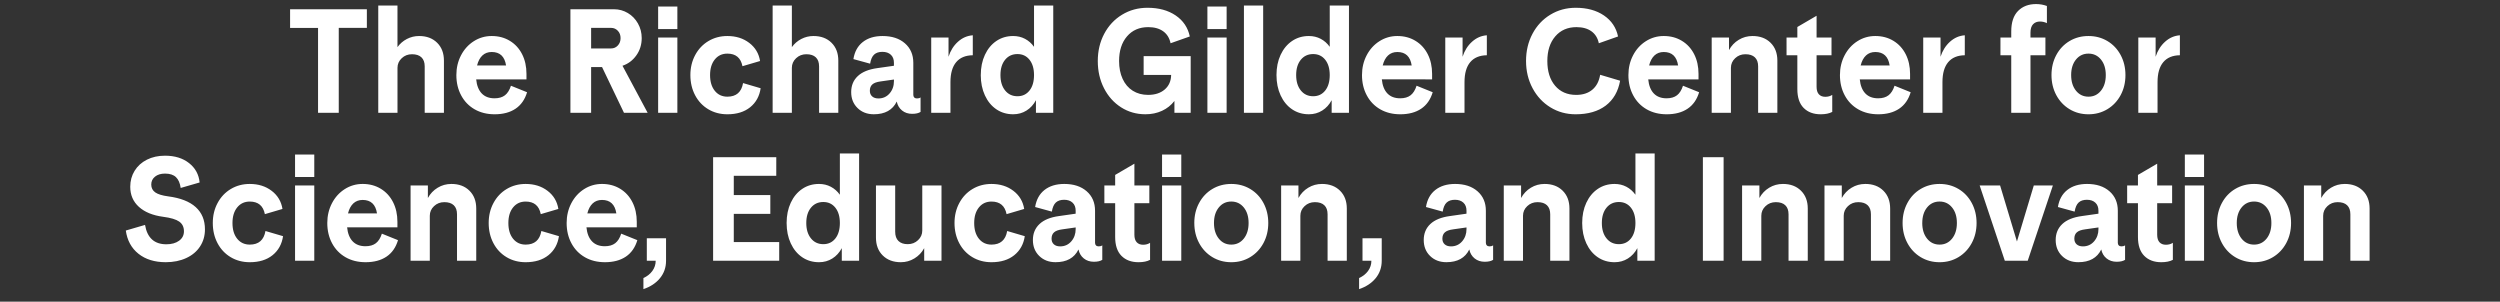
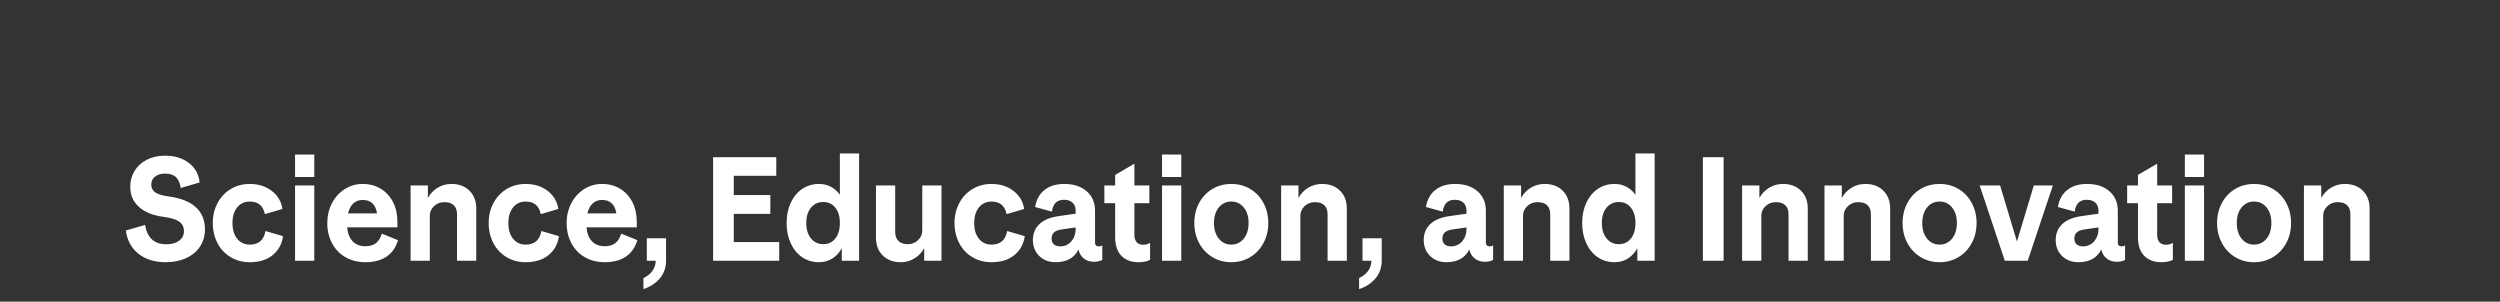
<svg xmlns="http://www.w3.org/2000/svg" width="172.905" height="20.863" viewBox="0 0 172.905 20.863">
  <rect x="0" y="0" width="172.905" height="20.863" fill="#333333" stroke="none" />
  <g fill="#fff">
-     <path d="M25.373 1.929h-1.944V7.8h-1.432V1.93h-1.934V.639h5.31zM27.49.384v2.875q.257-.358.65-.563.394-.205.845-.205.777 0 1.248.466.47.465.47 1.233V7.8h-1.33V4.59q0-.41-.225-.624-.225-.215-.655-.215-.419 0-.71.276-.292.276-.292.665v3.11h-1.33V.384zM36.453 6.38q-.225.756-.798 1.14-.573.384-1.442.384-.788 0-1.387-.343-.598-.343-.93-.962-.333-.619-.333-1.407 0-.747.322-1.366.322-.619.885-.977t1.238-.358q.706 0 1.253.333.548.332.85.926.301.593.301 1.36v.379h-3.478q.061.634.383.972.323.338.885.338.45 0 .722-.21.27-.21.414-.66l1.115.45zM35 4.526q-.143-.93-.992-.93-.389 0-.645.24-.255.24-.368.69zM42.47.64q.51 0 .95.26.44.261.701.722.261.46.261 1.013 0 .675-.373 1.197-.373.521-.957.716l1.74 3.253h-1.637L41.64 4.64h-.757V7.8h-1.432V.64h3.018zm-.205 2.71q.276 0 .465-.204.19-.205.19-.511 0-.307-.19-.507t-.465-.2h-1.382v1.423zM46.848 7.801h-1.33V2.594h1.33zm0-5.79h-1.33V.454h1.33zM52.608 6.103q-.123.829-.726 1.315-.604.486-1.576.486-.736 0-1.32-.348-.583-.348-.91-.967-.328-.62-.328-1.397 0-.767.333-1.386.332-.619.916-.967.583-.348 1.31-.348.89 0 1.513.476.624.476.747 1.253l-1.217.358q-.174-.87-1.044-.87-.542 0-.87.405-.327.404-.327 1.08 0 .685.328 1.089.327.404.87.404.92 0 1.084-.941l1.217.358zM54.767.384v2.875q.256-.358.65-.563.394-.205.844-.205.777 0 1.248.466.47.465.47 1.233V7.8h-1.33V4.59q0-.41-.225-.624-.225-.215-.654-.215-.42 0-.711.276-.292.276-.292.665v3.11h-1.33V.384zM61.826 4.343q0-.358-.214-.557-.215-.2-.584-.2-.368 0-.573.19-.204.189-.276.628l-1.156-.317q.123-.767.65-1.181.527-.415 1.366-.415.972 0 1.55.507.578.506.578 1.345v2.22q0 .113.066.18.067.066.19.066.153 0 .245-.072V7.74q-.205.133-.583.133-.41 0-.696-.23t-.368-.62q-.43.88-1.586.88-.686 0-1.125-.43-.44-.429-.44-1.104t.455-1.105q.455-.43 1.356-.553l1.145-.163v-.205zM60.16 6.277q0 .245.158.389.159.143.435.143.47 0 .773-.348.301-.348.301-.85V5.5l-.93.133q-.39.051-.563.205-.174.153-.174.44zM65.602 3.924q.204-.635.654-1.039.45-.404 1.024-.445v1.381q-.758.01-1.151.481-.394.47-.394 1.381v2.118h-1.33V2.594h1.197zM69.193 5.192q0 .665.322 1.064.322.4.854.4.522 0 .834-.395.312-.393.312-1.069 0-.665-.312-1.059-.312-.394-.834-.394-.532 0-.854.394-.322.394-.322 1.06zm-1.36 0q0-.788.286-1.401.286-.614.792-.957.507-.343 1.162-.343.45 0 .818.195.368.194.624.552V.384h1.33V7.8h-1.197v-.87q-.245.461-.655.717-.409.256-.92.256-.655 0-1.162-.343-.506-.343-.792-.962-.287-.619-.287-1.407zM82.35 7.801h-1.125v-.818q-.338.44-.855.68-.516.24-1.15.24-.932 0-1.684-.48-.752-.481-1.181-1.32-.43-.84-.43-1.883 0-1.043.445-1.882.445-.84 1.233-1.32.788-.48 1.76-.48 1.166 0 1.949.531.782.532.977 1.453l-1.33.47q-.113-.542-.512-.828-.399-.287-1.033-.287-.921 0-1.469.64-.547.64-.547 1.703 0 .706.246 1.238.245.532.7.819.456.286 1.06.286.716 0 1.15-.373.435-.374.445-1.008h-1.903v-1.3h3.254zM84.836 7.801h-1.33V2.594h1.33zm0-5.79h-1.33V.454h1.33zM87.363 7.801h-1.33V.384h1.33zM89.645 5.192q0 .665.322 1.064.322.4.854.4.522 0 .834-.395.312-.393.312-1.069 0-.665-.312-1.059-.312-.394-.834-.394-.532 0-.854.394-.322.394-.322 1.06zm-1.361 0q0-.788.286-1.401.287-.614.793-.957.507-.343 1.162-.343.45 0 .818.195.368.194.624.552V.384h1.33V7.8H92.1v-.87q-.245.461-.655.717-.409.256-.92.256-.655 0-1.162-.343-.506-.343-.793-.962-.286-.619-.286-1.407zM99.088 6.38q-.225.756-.798 1.14-.573.384-1.443.384-.787 0-1.386-.343-.598-.343-.93-.962-.333-.619-.333-1.407 0-.747.322-1.366.322-.619.885-.977t1.238-.358q.706 0 1.253.333.548.332.85.926.301.593.301 1.36v.379H95.57q.061.634.383.972.323.338.885.338.45 0 .722-.21.27-.21.414-.66l1.115.45zm-1.453-1.853q-.143-.93-.992-.93-.389 0-.645.24t-.368.69zM101.155 3.924q.204-.635.655-1.039.45-.404 1.023-.445v1.381q-.757.01-1.151.481-.394.47-.394 1.381v2.118h-1.33V2.594h1.197zM105.544 4.22q0-1.043.445-1.882.445-.84 1.233-1.32.788-.48 1.76-.48 1.166 0 1.949.531.782.532.977 1.453l-1.33.47q-.113-.542-.512-.828-.399-.287-1.033-.287-.921 0-1.468.64-.548.64-.548 1.703 0 1.075.537 1.709.537.634 1.458.634.686 0 1.115-.358.43-.358.543-1.033l1.38.41q-.204 1.124-.997 1.723t-2.082.599q-.961 0-1.744-.481t-1.233-1.325q-.45-.844-.45-1.878zM117.514 6.38q-.225.756-.798 1.14-.573.384-1.442.384-.788 0-1.387-.343-.598-.343-.93-.962-.333-.619-.333-1.407 0-.747.322-1.366.322-.619.885-.977t1.238-.358q.706 0 1.253.333.548.332.85.926.301.593.301 1.36v.379h-3.478q.061.634.383.972.323.338.885.338.45 0 .722-.21.27-.21.414-.66l1.115.45zm-1.453-1.853q-.143-.93-.992-.93-.389 0-.645.24-.255.24-.368.69zM119.581 3.463q.246-.45.675-.71.43-.262.952-.262.777 0 1.248.466.47.465.47 1.233V7.8h-1.33V4.59q0-.41-.225-.624-.225-.215-.654-.215-.42 0-.711.276-.292.276-.292.665v3.11h-1.33V2.594h1.197zM123.56 2.594h.748v-.727l1.33-.777v1.504h1.033V3.82h-1.033v2.18q0 .347.158.521.159.174.445.174.277 0 .481-.133V7.74q-.307.164-.798.164-.747 0-1.181-.44-.435-.44-.435-1.3V3.821h-.747zM132.145 6.38q-.225.756-.798 1.14-.573.384-1.443.384-.788 0-1.386-.343-.599-.343-.931-.962-.333-.619-.333-1.407 0-.747.323-1.366.322-.619.885-.977.562-.358 1.238-.358.705 0 1.253.333.547.332.849.926.302.593.302 1.36v.379h-3.479q.062.634.384.972.322.338.885.338.45 0 .721-.21.271-.21.415-.66l1.115.45zm-1.453-1.853q-.143-.93-.992-.93-.39 0-.645.24-.256.24-.368.69zM134.211 3.924q.205-.635.655-1.039.45-.404 1.023-.445v1.381q-.757.01-1.15.481-.395.47-.395 1.381v2.118h-1.33V2.594h1.197zM139.102 2.594v-.42q0-.941.47-1.417.471-.476 1.249-.476.389 0 .747.133v1.187q-.225-.112-.481-.112-.297 0-.476.189-.18.19-.18.588v.328h1.034V3.82h-1.033v3.98h-1.33v-3.98h-.747V2.594zM141.885 5.192q0-.767.332-1.386.333-.619.916-.967t1.31-.348q.726 0 1.31.348.582.348.915.967.332.619.332 1.386 0 .768-.332 1.387-.333.619-.916.972t-1.31.353q-.726 0-1.31-.353-.582-.353-.915-.972-.332-.62-.332-1.387zm1.36 0q0 .665.333 1.08.333.414.865.414t.864-.414q.333-.415.333-1.08t-.333-1.074q-.332-.41-.864-.41t-.865.41q-.333.41-.333 1.074zM149.087 3.924q.205-.635.655-1.039.45-.404 1.023-.445v1.381q-.757.01-1.15.481-.395.47-.395 1.381v2.118h-1.33V2.594h1.197z" />
-   </g>
+     </g>
  <g fill="#fff">
    <path d="M9.008 12.917q0-.614.302-1.105t.85-.768q.547-.276 1.253-.276 1.013 0 1.662.512.65.511.732 1.34l-1.31.379q-.071-.502-.327-.747-.256-.246-.757-.246-.43 0-.69.21-.262.21-.262.547 0 .348.276.543.277.194.9.276 1.26.163 1.899.742.639.578.639 1.54 0 .664-.338 1.181-.337.517-.956.803-.62.287-1.417.287-1.156 0-1.888-.584-.731-.583-.875-1.606l1.33-.389q.226 1.34 1.474 1.34.542 0 .88-.245.337-.245.337-.655 0-.44-.327-.67-.328-.23-1.115-.332-1.075-.144-1.673-.686-.599-.542-.599-1.391zM19.577 16.334q-.123.829-.726 1.315-.604.486-1.576.486-.737 0-1.32-.348-.583-.348-.91-.967-.328-.62-.328-1.397 0-.767.333-1.386.332-.619.915-.967.584-.348 1.31-.348.89 0 1.514.476t.747 1.253l-1.217.359q-.174-.87-1.044-.87-.542 0-.87.404-.327.404-.327 1.08 0 .685.327 1.089.328.404.87.404.92 0 1.085-.941l1.217.358zM21.736 18.032h-1.33v-5.207h1.33zm0-5.79h-1.33v-1.556h1.33zM27.527 16.61q-.225.757-.798 1.141-.573.384-1.443.384-.788 0-1.386-.343-.599-.343-.931-.962-.333-.619-.333-1.407 0-.746.322-1.365.323-.62.885-.978.563-.358 1.238-.358.706 0 1.254.333.547.332.849.926.302.593.302 1.36v.38h-3.479q.062.633.384.971.322.338.885.338.45 0 .721-.21.271-.21.414-.66l1.116.45zm-1.453-1.852q-.143-.93-.993-.93-.388 0-.644.24t-.368.69zM29.593 13.694q.246-.45.676-.71.43-.262.951-.262.778 0 1.248.466.47.465.47 1.233v3.611h-1.33V14.82q0-.41-.224-.624-.225-.215-.655-.215-.42 0-.711.276-.292.276-.292.665v3.11h-1.33v-5.207h1.197zM38.658 16.334q-.123.829-.726 1.315-.604.486-1.576.486-.737 0-1.32-.348-.583-.348-.91-.967-.328-.62-.328-1.397 0-.767.333-1.386.332-.619.915-.967.584-.348 1.31-.348.89 0 1.514.476t.747 1.253l-1.217.359q-.174-.87-1.044-.87-.542 0-.87.404-.327.404-.327 1.08 0 .685.327 1.089.328.404.87.404.92 0 1.085-.941l1.217.358zM44.08 16.61q-.225.757-.797 1.141-.573.384-1.443.384-.788 0-1.386-.343-.599-.343-.931-.962-.333-.619-.333-1.407 0-.746.322-1.365.323-.62.885-.978.563-.358 1.238-.358.706 0 1.254.333.547.332.849.926.302.593.302 1.36v.38H40.56q.061.633.384.971.322.338.885.338.45 0 .721-.21.271-.21.414-.66l1.116.45zm-1.452-1.852q-.143-.93-.993-.93-.388 0-.644.24t-.369.69zM46.065 18.032q0 .696-.42 1.208-.419.511-1.145.757v-.768q.389-.174.619-.49.23-.318.23-.707h-.614v-1.555h1.33v1.555zM53.688 12.16H50.75v1.33h2.527v1.3h-2.527v1.953h3.141v1.29H49.32V10.87h4.369zM55.764 15.423q0 .665.323 1.064.322.4.854.4.522 0 .834-.394.312-.394.312-1.07 0-.665-.312-1.059-.312-.393-.834-.393-.532 0-.854.393-.323.394-.323 1.06zm-1.36 0q0-.787.286-1.401.287-.614.793-.957.507-.343 1.161-.343.45 0 .819.195.368.194.624.552v-2.854h1.33v7.417H58.22v-.87q-.246.461-.655.717-.41.256-.92.256-.655 0-1.162-.343-.506-.343-.793-.962-.286-.619-.286-1.407zM63.919 17.163q-.246.45-.676.71-.43.262-.94.262-.778 0-1.25-.466-.47-.465-.47-1.233v-3.611h1.33v3.202q0 .42.225.64.226.22.645.22.42 0 .711-.277.292-.276.292-.665v-3.12h1.33v5.207h-1.197zM70.876 16.334q-.123.829-.727 1.315-.603.486-1.575.486-.737 0-1.32-.348-.583-.348-.91-.967-.328-.62-.328-1.397 0-.767.333-1.386.332-.619.915-.967t1.31-.348q.89 0 1.514.476t.747 1.253l-1.218.359q-.174-.87-1.043-.87-.542 0-.87.404-.327.404-.327 1.08 0 .685.327 1.089.328.404.87.404.92 0 1.084-.941l1.218.358zM74.395 14.574q0-.358-.215-.557-.214-.2-.583-.2-.368 0-.573.19-.204.189-.276.629l-1.156-.318q.123-.767.65-1.181.527-.415 1.366-.415.971 0 1.55.507.578.506.578 1.345v2.22q0 .113.066.18.067.066.19.066.153 0 .245-.072v1.003q-.205.133-.583.133-.41 0-.696-.23t-.368-.62q-.43.88-1.586.88-.686 0-1.126-.43-.44-.429-.44-1.104t.456-1.105q.455-.43 1.355-.552l1.146-.164v-.205zm-1.667 1.934q0 .245.158.389.159.143.435.143.47 0 .772-.348.302-.348.302-.85v-.112l-.93.133q-.39.051-.563.205-.174.153-.174.44zM76.38 12.825h.747v-.727l1.33-.777v1.504h1.033v1.227h-1.033v2.18q0 .347.159.521.158.174.445.174.276 0 .48-.133v1.177q-.306.164-.797.164-.747 0-1.182-.44-.435-.44-.435-1.3v-2.343h-.747zM81.7 18.032h-1.33v-5.207h1.33zm0-5.79h-1.33v-1.556h1.33zM82.6 15.423q0-.767.333-1.386.333-.619.916-.967t1.31-.348q.726 0 1.309.348t.916.967q.332.62.332 1.386 0 .768-.332 1.387-.333.619-.916.972t-1.31.353q-.726 0-1.31-.353-.582-.353-.915-.972-.332-.62-.332-1.387zm1.361 0q0 .665.333 1.08.332.414.864.414t.865-.414q.332-.415.332-1.08t-.332-1.074q-.333-.41-.865-.41t-.864.41q-.333.41-.333 1.074zM89.803 13.694q.246-.45.676-.71.43-.262.951-.262.778 0 1.248.466.47.465.47 1.233v3.611h-1.33V14.82q0-.41-.224-.624-.225-.215-.655-.215-.42 0-.711.276-.292.276-.292.665v3.11h-1.33v-5.207h1.197zM95.563 18.032q0 .696-.419 1.208-.42.511-1.146.757v-.768q.389-.174.62-.49.23-.318.23-.707h-.615v-1.555h1.33v1.555zM101.426 14.574q0-.358-.215-.557-.215-.2-.583-.2t-.573.19q-.205.189-.276.629l-1.156-.318q.122-.767.65-1.181.526-.415 1.365-.415.972 0 1.55.507.578.506.578 1.345v2.22q0 .113.067.18.066.066.189.066.153 0 .245-.072v1.003q-.204.133-.583.133-.409 0-.695-.23-.287-.23-.369-.62-.43.88-1.586.88-.685 0-1.125-.43-.44-.429-.44-1.104t.455-1.105q.456-.43 1.356-.552l1.146-.164v-.205zm-1.668 1.934q0 .245.159.389.158.143.435.143.47 0 .772-.348.302-.348.302-.85v-.112l-.931.133q-.389.051-.563.205-.174.153-.174.44zM105.201 13.694q.246-.45.675-.71.43-.262.952-.262.777 0 1.248.466.47.465.47 1.233v3.611h-1.33V14.82q0-.41-.224-.624-.225-.215-.655-.215-.42 0-.711.276-.292.276-.292.665v3.11h-1.33v-5.207h1.197zM110.787 15.423q0 .665.323 1.064.322.4.854.4.522 0 .834-.394.312-.394.312-1.07 0-.665-.312-1.059-.312-.393-.834-.393-.532 0-.854.393-.323.394-.323 1.06zm-1.36 0q0-.787.286-1.401.287-.614.793-.957.506-.343 1.161-.343.45 0 .819.195.368.194.624.552v-2.854h1.33v7.417h-1.197v-.87q-.246.461-.655.717-.41.256-.92.256-.656 0-1.162-.343-.506-.343-.793-.962-.286-.619-.286-1.407zM119.208 18.032h-1.433v-7.161h1.433zM121.683 13.694q.246-.45.676-.71.43-.262.951-.262.778 0 1.248.466.471.465.471 1.233v3.611h-1.33V14.82q0-.41-.225-.624-.225-.215-.655-.215-.42 0-.711.276-.292.276-.292.665v3.11h-1.33v-5.207h1.197zM127.382 13.694q.246-.45.675-.71.43-.262.952-.262.777 0 1.248.466.47.465.47 1.233v3.611h-1.33V14.82q0-.41-.224-.624-.225-.215-.655-.215-.42 0-.711.276-.292.276-.292.665v3.11h-1.33v-5.207h1.197zM131.587 15.423q0-.767.333-1.386.332-.619.915-.967.584-.348 1.31-.348.726 0 1.31.348.583.348.915.967.333.62.333 1.386 0 .768-.333 1.387-.332.619-.915.972-.584.353-1.31.353-.726 0-1.31-.353-.583-.353-.915-.972-.333-.62-.333-1.387zm1.36 0q0 .665.333 1.08.333.414.865.414t.864-.414q.333-.415.333-1.08t-.333-1.074q-.332-.41-.864-.41t-.865.41q-.332.41-.332 1.074zM138.33 12.825l1.166 3.877 1.166-3.877h1.32l-1.74 5.207h-1.585l-1.74-5.207zM145.133 14.574q0-.358-.215-.557-.215-.2-.583-.2t-.573.19q-.204.189-.276.629l-1.156-.318q.123-.767.65-1.181.526-.415 1.365-.415.972 0 1.55.507.578.506.578 1.345v2.22q0 .113.067.18.066.066.19.066.153 0 .245-.072v1.003q-.205.133-.583.133-.41 0-.696-.23-.287-.23-.368-.62-.43.88-1.586.88-.686 0-1.126-.43-.44-.429-.44-1.104t.456-1.105q.455-.43 1.355-.552l1.146-.164v-.205zm-1.668 1.934q0 .245.159.389.159.143.435.143.47 0 .772-.348.302-.348.302-.85v-.112l-.93.133q-.39.051-.564.205-.174.153-.174.44zM147.118 12.825h.747v-.727l1.33-.777v1.504h1.033v1.227h-1.033v2.18q0 .347.158.521.159.174.446.174.276 0 .48-.133v1.177q-.307.164-.798.164-.747 0-1.181-.44-.435-.44-.435-1.3v-2.343h-.747zM152.438 18.032h-1.33v-5.207h1.33zm0-5.79h-1.33v-1.556h1.33zM153.338 15.423q0-.767.333-1.386.332-.619.916-.967.583-.348 1.31-.348.726 0 1.309.348t.916.967q.332.62.332 1.386 0 .768-.332 1.387-.333.619-.916.972t-1.31.353q-.726 0-1.31-.353-.583-.353-.915-.972-.333-.62-.333-1.387zm1.361 0q0 .665.333 1.08.332.414.864.414t.865-.414q.332-.415.332-1.08t-.332-1.074q-.333-.41-.865-.41t-.864.41q-.333.41-.333 1.074zM160.541 13.694q.246-.45.675-.71.43-.262.952-.262.777 0 1.248.466.47.465.47 1.233v3.611h-1.33V14.82q0-.41-.224-.624-.225-.215-.655-.215-.42 0-.711.276-.292.276-.292.665v3.11h-1.33v-5.207h1.197z" />
  </g>
</svg>